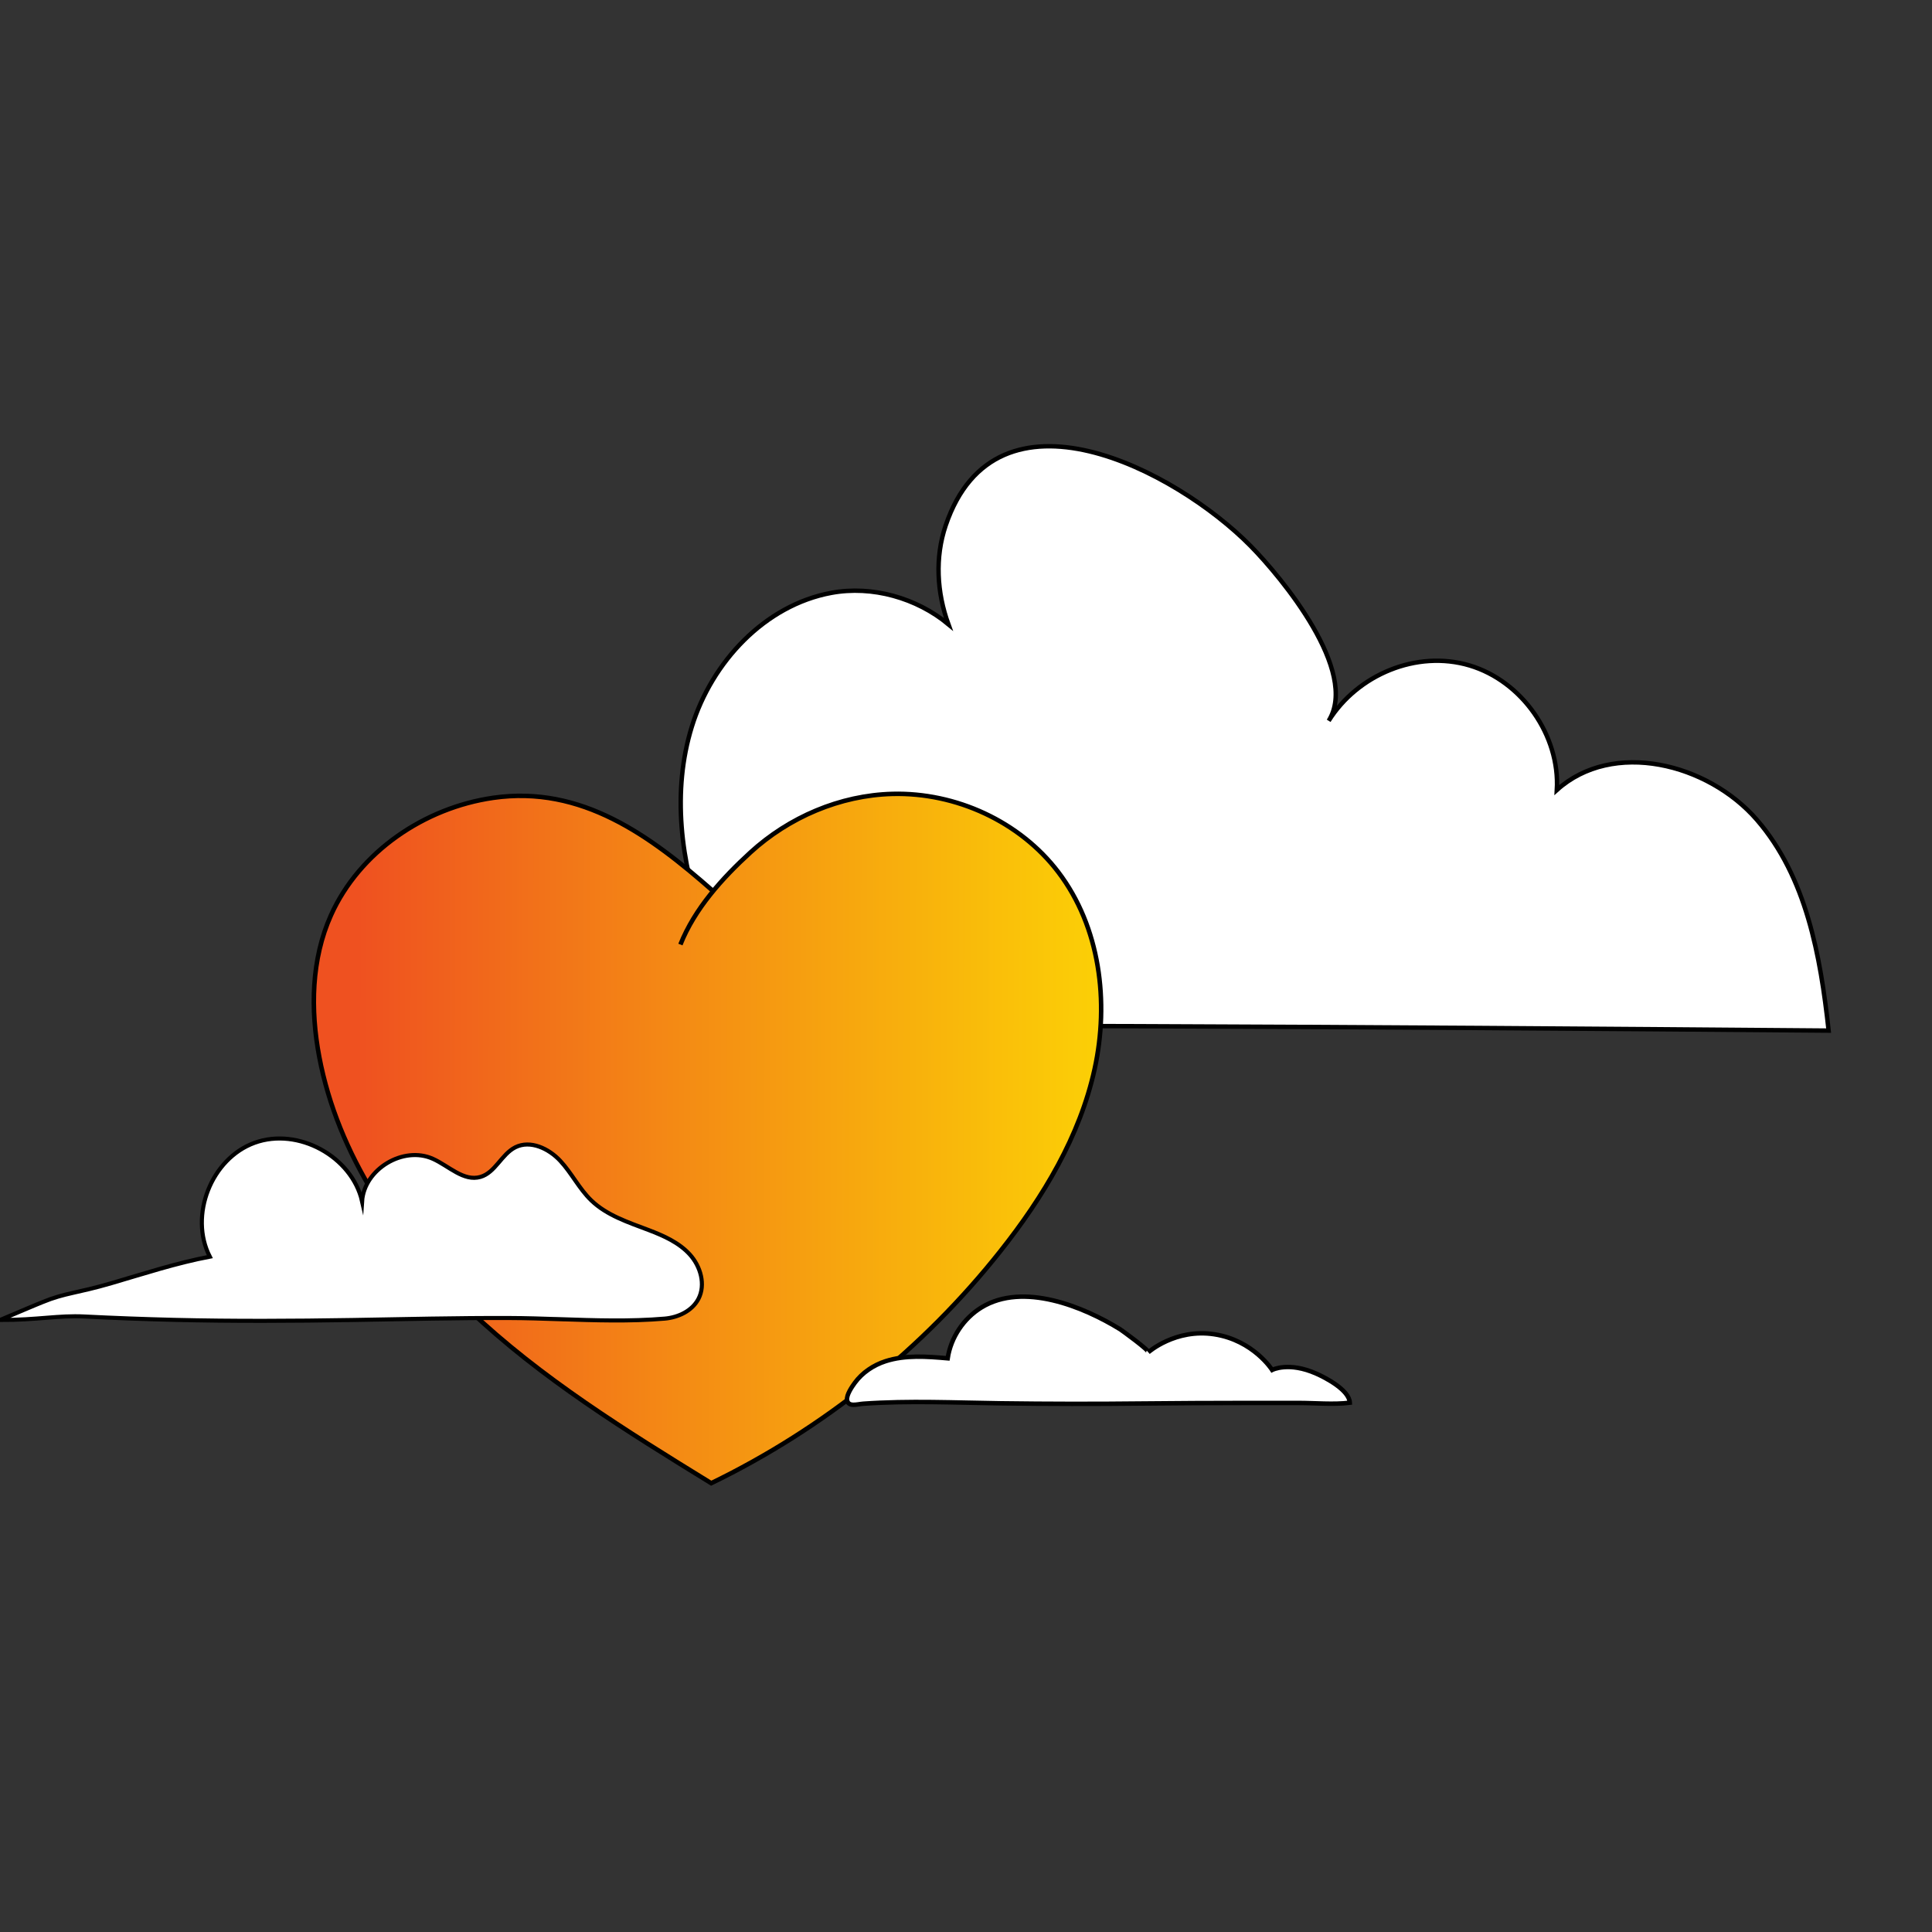
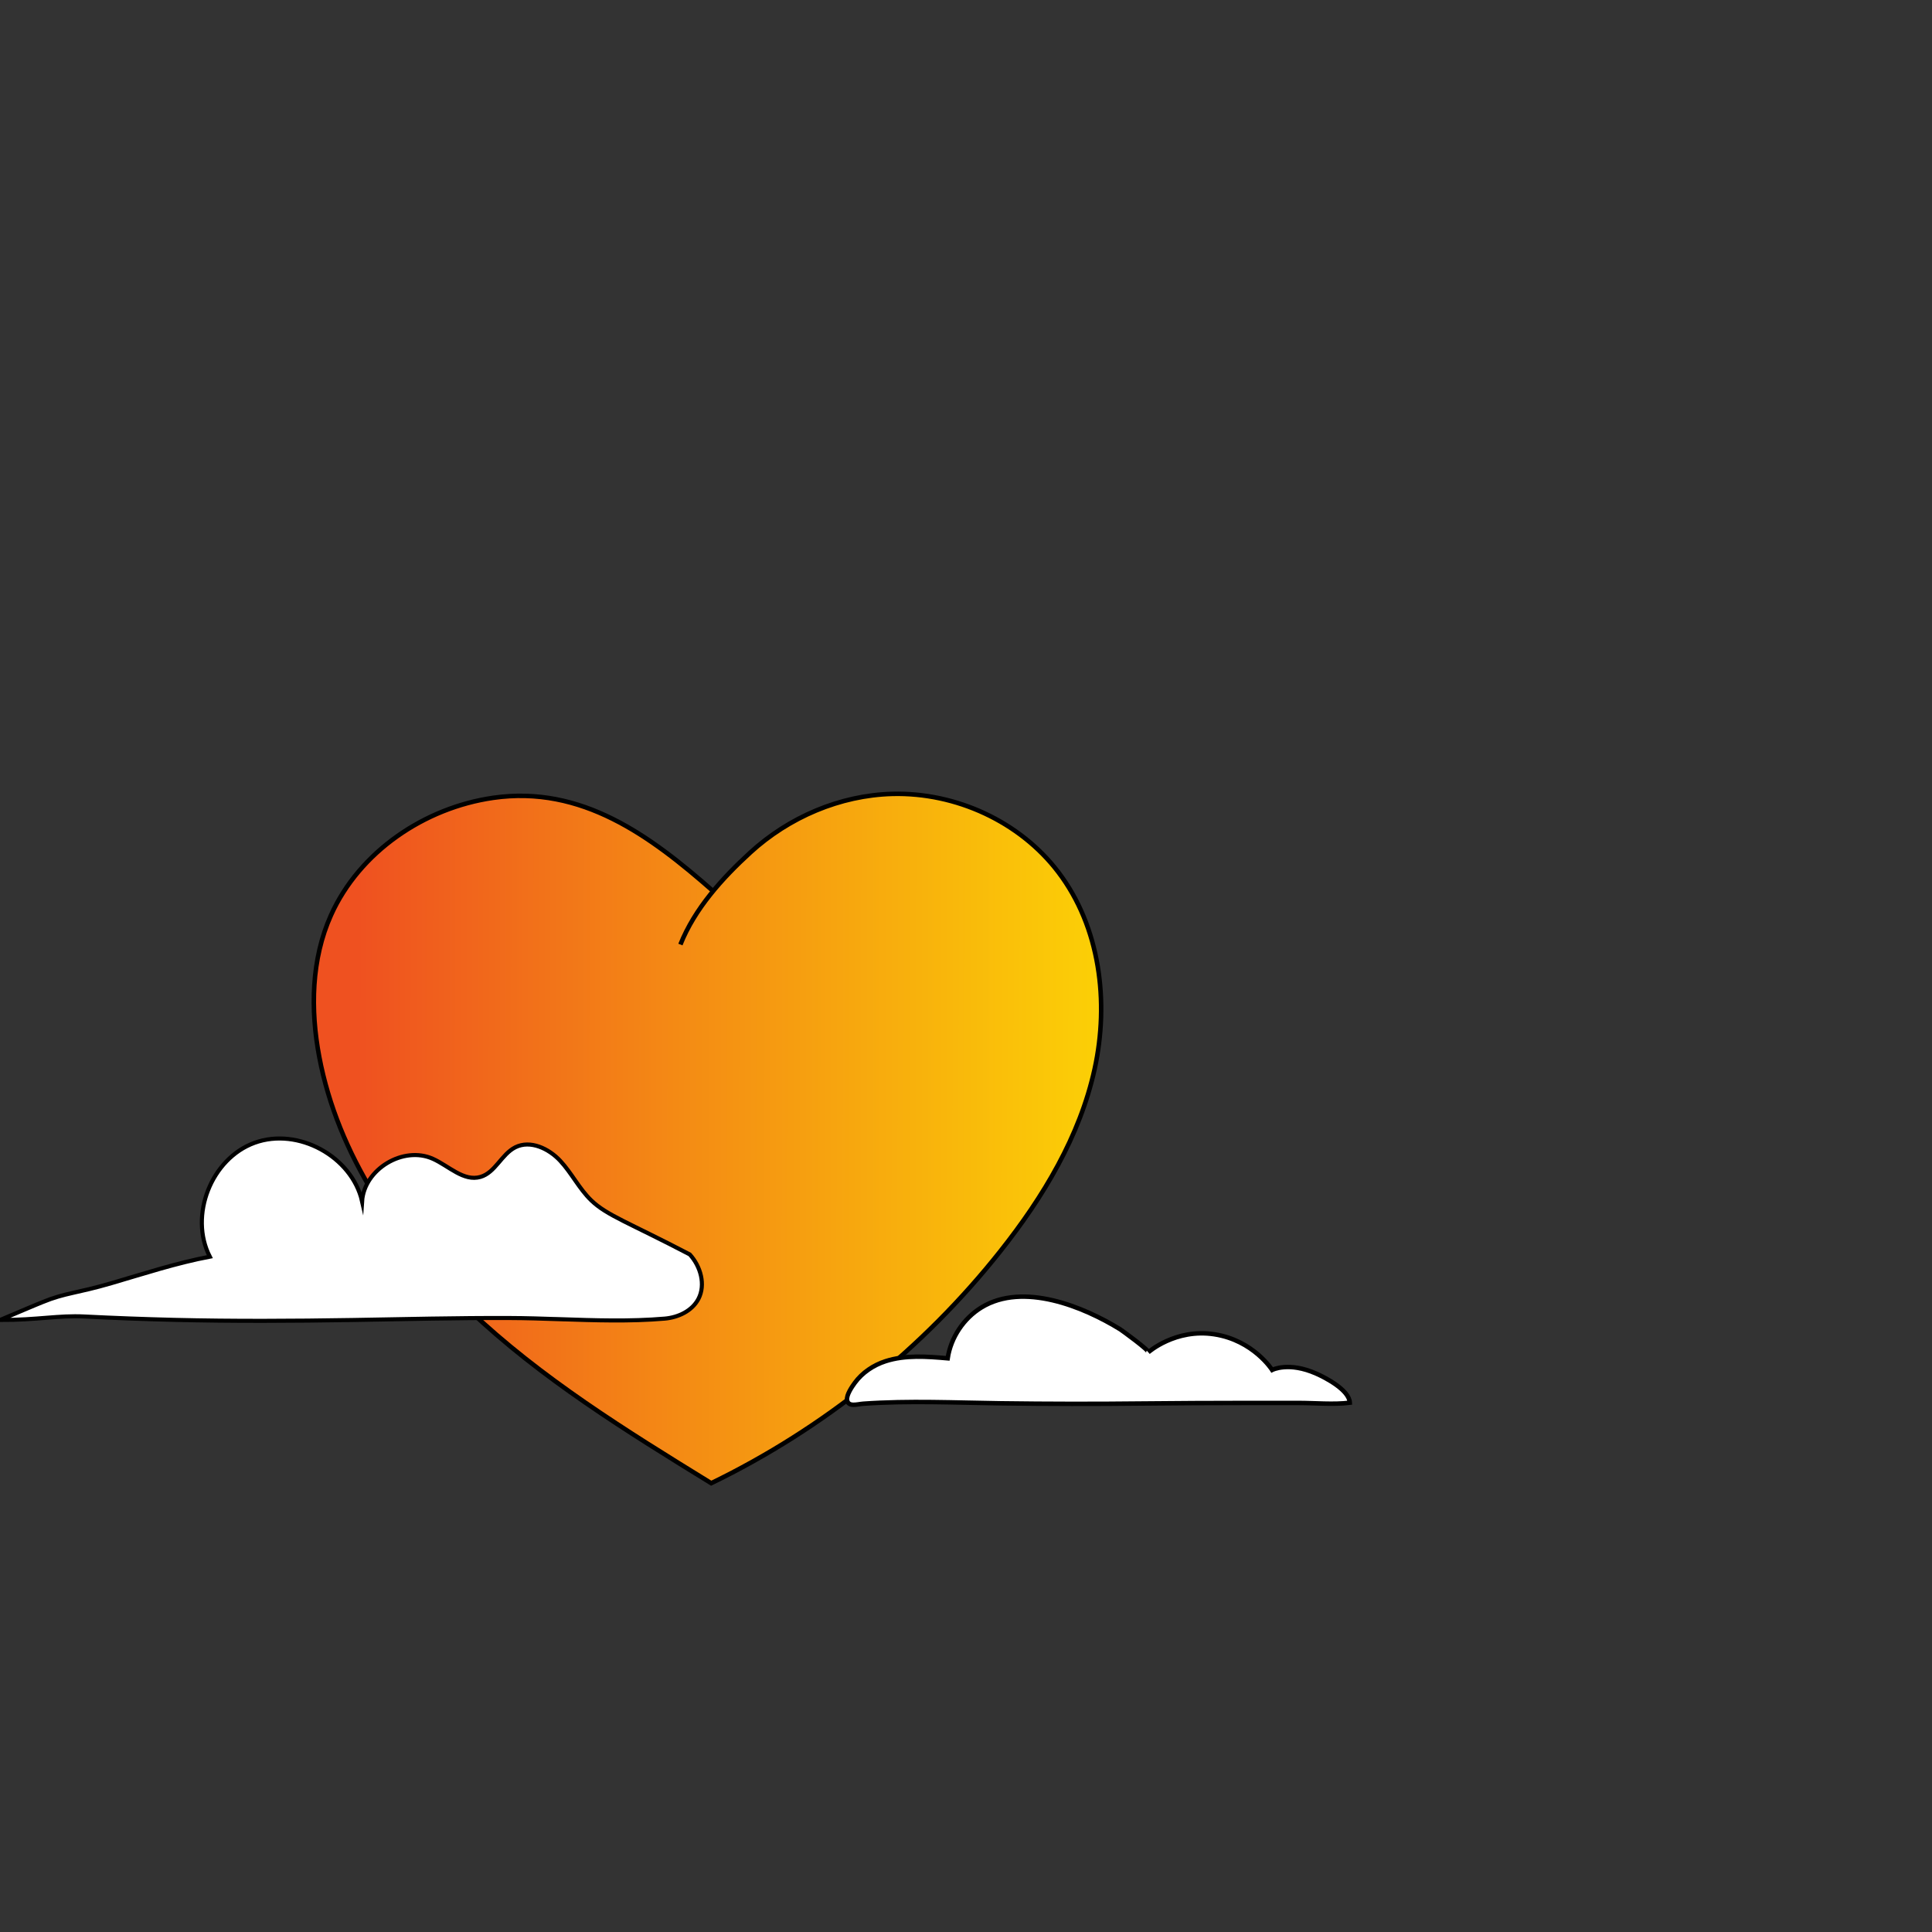
<svg xmlns="http://www.w3.org/2000/svg" width="542" height="542" viewBox="0 0 542 542" fill="none">
  <rect x="0" y="0" width="542" height="542" fill="#333333" stroke="none" />
  <g clip-path="url(#clip0_1733_20789)">
-     <path d="M492.933 230.058C479.134 214.067 452.43 207.494 436.755 221.636C437.65 206.313 426.97 191.076 412.283 186.694C397.446 182.269 380.854 189.269 372.746 202.216C381.401 188.358 359.529 161.981 350.81 153.139C329.905 131.941 279.518 105.479 265.299 147.42C262.258 156.397 262.819 166.207 266.06 175.134C257.17 167.758 244.707 164.187 233.217 166.321C214.543 169.785 199.706 185.705 194.085 203.859C188.457 222.02 190.98 241.909 197.432 259.793C189.999 241.518 166.685 231.616 148.395 238.964C130.104 246.312 120.092 269.595 127.333 287.941C255.962 287.329 380.129 288.019 513 289.122C510.705 268.115 506.733 246.049 492.933 230.058Z" fill="white" stroke="black" stroke-width="1.238" stroke-miterlimit="10" />
    <path d="M190.88 264.981C194.896 254.896 202.627 246.361 210.512 239.15C221.323 229.266 235.636 223.107 250.332 222.719C268.142 222.25 286.112 230.472 296.894 244.658C308.596 260.05 311.224 281.047 307.076 299.929C302.928 318.812 292.654 335.844 280.644 350.996C258.926 378.397 230.979 400.828 199.525 416.094C175.744 401.451 151.768 386.664 131.524 367.433C111.275 348.202 94.767 323.931 89.568 296.496C87.054 283.235 87.322 269.077 92.847 256.759C100.841 238.939 119.057 226.598 138.37 223.821C163.156 220.256 182.377 234.425 200.062 249.989" fill="url(#paint0_linear_1733_20789)" />
    <path d="M190.88 264.981C194.896 254.896 202.627 246.361 210.512 239.15C221.323 229.266 235.636 223.107 250.332 222.719C268.142 222.25 286.112 230.472 296.894 244.658C308.596 260.05 311.224 281.047 307.076 299.929C302.928 318.812 292.654 335.844 280.644 350.996C258.926 378.397 230.979 400.828 199.525 416.094C175.744 401.451 151.768 386.664 131.524 367.433C111.275 348.202 94.767 323.931 89.568 296.496C87.054 283.235 87.322 269.077 92.847 256.759C100.841 238.939 119.057 226.598 138.37 223.821C163.156 220.256 182.377 234.425 200.062 249.989" stroke="black" stroke-width="1.262" stroke-miterlimit="10" />
-     <path d="M156.994 370.079C166.845 370.41 176.712 370.756 186.511 369.919C190.296 369.577 194.169 367.762 195.933 364.396C198.027 360.399 196.548 355.265 193.513 351.924C190.477 348.584 186.201 346.692 181.986 345.083C176.288 342.917 170.248 340.983 165.862 336.748C162.475 333.48 160.371 329.095 157.164 325.652C153.958 322.208 148.782 319.747 144.573 321.856C140.699 323.801 138.946 328.966 134.784 330.171C130.073 331.536 125.905 327.094 121.432 325.088C113.163 321.375 102.169 327.989 101.58 337.033C98.704 324.416 83.594 316.179 71.432 320.595C59.269 325.011 52.965 341.024 58.86 352.545C49.516 354.313 40.353 357.323 31.241 359.986C21.499 362.835 18.268 362.691 11.988 365.272C11.595 365.385 0 370.312 0 370.312C10.618 370.312 16.384 368.962 23.712 369.329C32.063 369.753 40.42 370.063 48.782 370.27C65.469 370.679 82.162 370.586 98.849 370.312C113.525 370.069 128.206 369.696 142.882 369.753C147.577 369.769 152.288 369.924 156.999 370.084L156.994 370.079Z" fill="white" stroke="black" stroke-width="1.142" stroke-miterlimit="10" />
+     <path d="M156.994 370.079C166.845 370.41 176.712 370.756 186.511 369.919C190.296 369.577 194.169 367.762 195.933 364.396C198.027 360.399 196.548 355.265 193.513 351.924C176.288 342.917 170.248 340.983 165.862 336.748C162.475 333.48 160.371 329.095 157.164 325.652C153.958 322.208 148.782 319.747 144.573 321.856C140.699 323.801 138.946 328.966 134.784 330.171C130.073 331.536 125.905 327.094 121.432 325.088C113.163 321.375 102.169 327.989 101.58 337.033C98.704 324.416 83.594 316.179 71.432 320.595C59.269 325.011 52.965 341.024 58.86 352.545C49.516 354.313 40.353 357.323 31.241 359.986C21.499 362.835 18.268 362.691 11.988 365.272C11.595 365.385 0 370.312 0 370.312C10.618 370.312 16.384 368.962 23.712 369.329C32.063 369.753 40.42 370.063 48.782 370.27C65.469 370.679 82.162 370.586 98.849 370.312C113.525 370.069 128.206 369.696 142.882 369.753C147.577 369.769 152.288 369.924 156.999 370.084L156.994 370.079Z" fill="white" stroke="black" stroke-width="1.142" stroke-miterlimit="10" />
    <path d="M378.677 393.517C378.518 389.968 371.975 386.555 369.308 385.372C361.514 381.897 356.884 384.319 356.884 384.319C356.884 384.319 351.619 375.999 340.666 374.318C329.713 372.631 322.134 379.372 322.134 379.372C322.621 378.942 314.651 373.169 314.266 372.931C303.896 366.53 287.016 359.647 275.338 366.79C270.312 369.869 266.746 375.235 265.863 381.059C260.027 380.555 254.004 380.074 248.428 381.874C245.066 382.961 241.913 385.055 239.813 387.93C239.021 389.017 237.424 391.315 237.639 392.753C237.956 394.813 240.509 393.913 242.156 393.794C255.023 392.883 267.917 393.506 280.795 393.681C294.035 393.862 307.275 393.879 320.515 393.732C330.177 393.625 339.84 393.591 349.502 393.579C354.399 393.574 359.295 393.579 364.197 393.579C369.099 393.579 373.99 394.083 378.677 393.517Z" fill="white" stroke="black" stroke-width="1.25" stroke-miterlimit="10" />
  </g>
  <defs>
    <linearGradient id="paint0_linear_1733_20789" x1="433.193" y1="319.084" x2="54.926" y2="318.667" gradientUnits="userSpaceOnUse">
      <stop offset="0.16" stop-color="#FFF200" />
      <stop offset="0.31" stop-color="#FCD405" />
      <stop offset="0.64" stop-color="#F48B14" />
      <stop offset="0.88" stop-color="#EF5120" />
    </linearGradient>
    <clipPath id="clip0_1733_20789">
      <rect width="542" height="542" rx="28" fill="white" />
    </clipPath>
  </defs>
</svg>